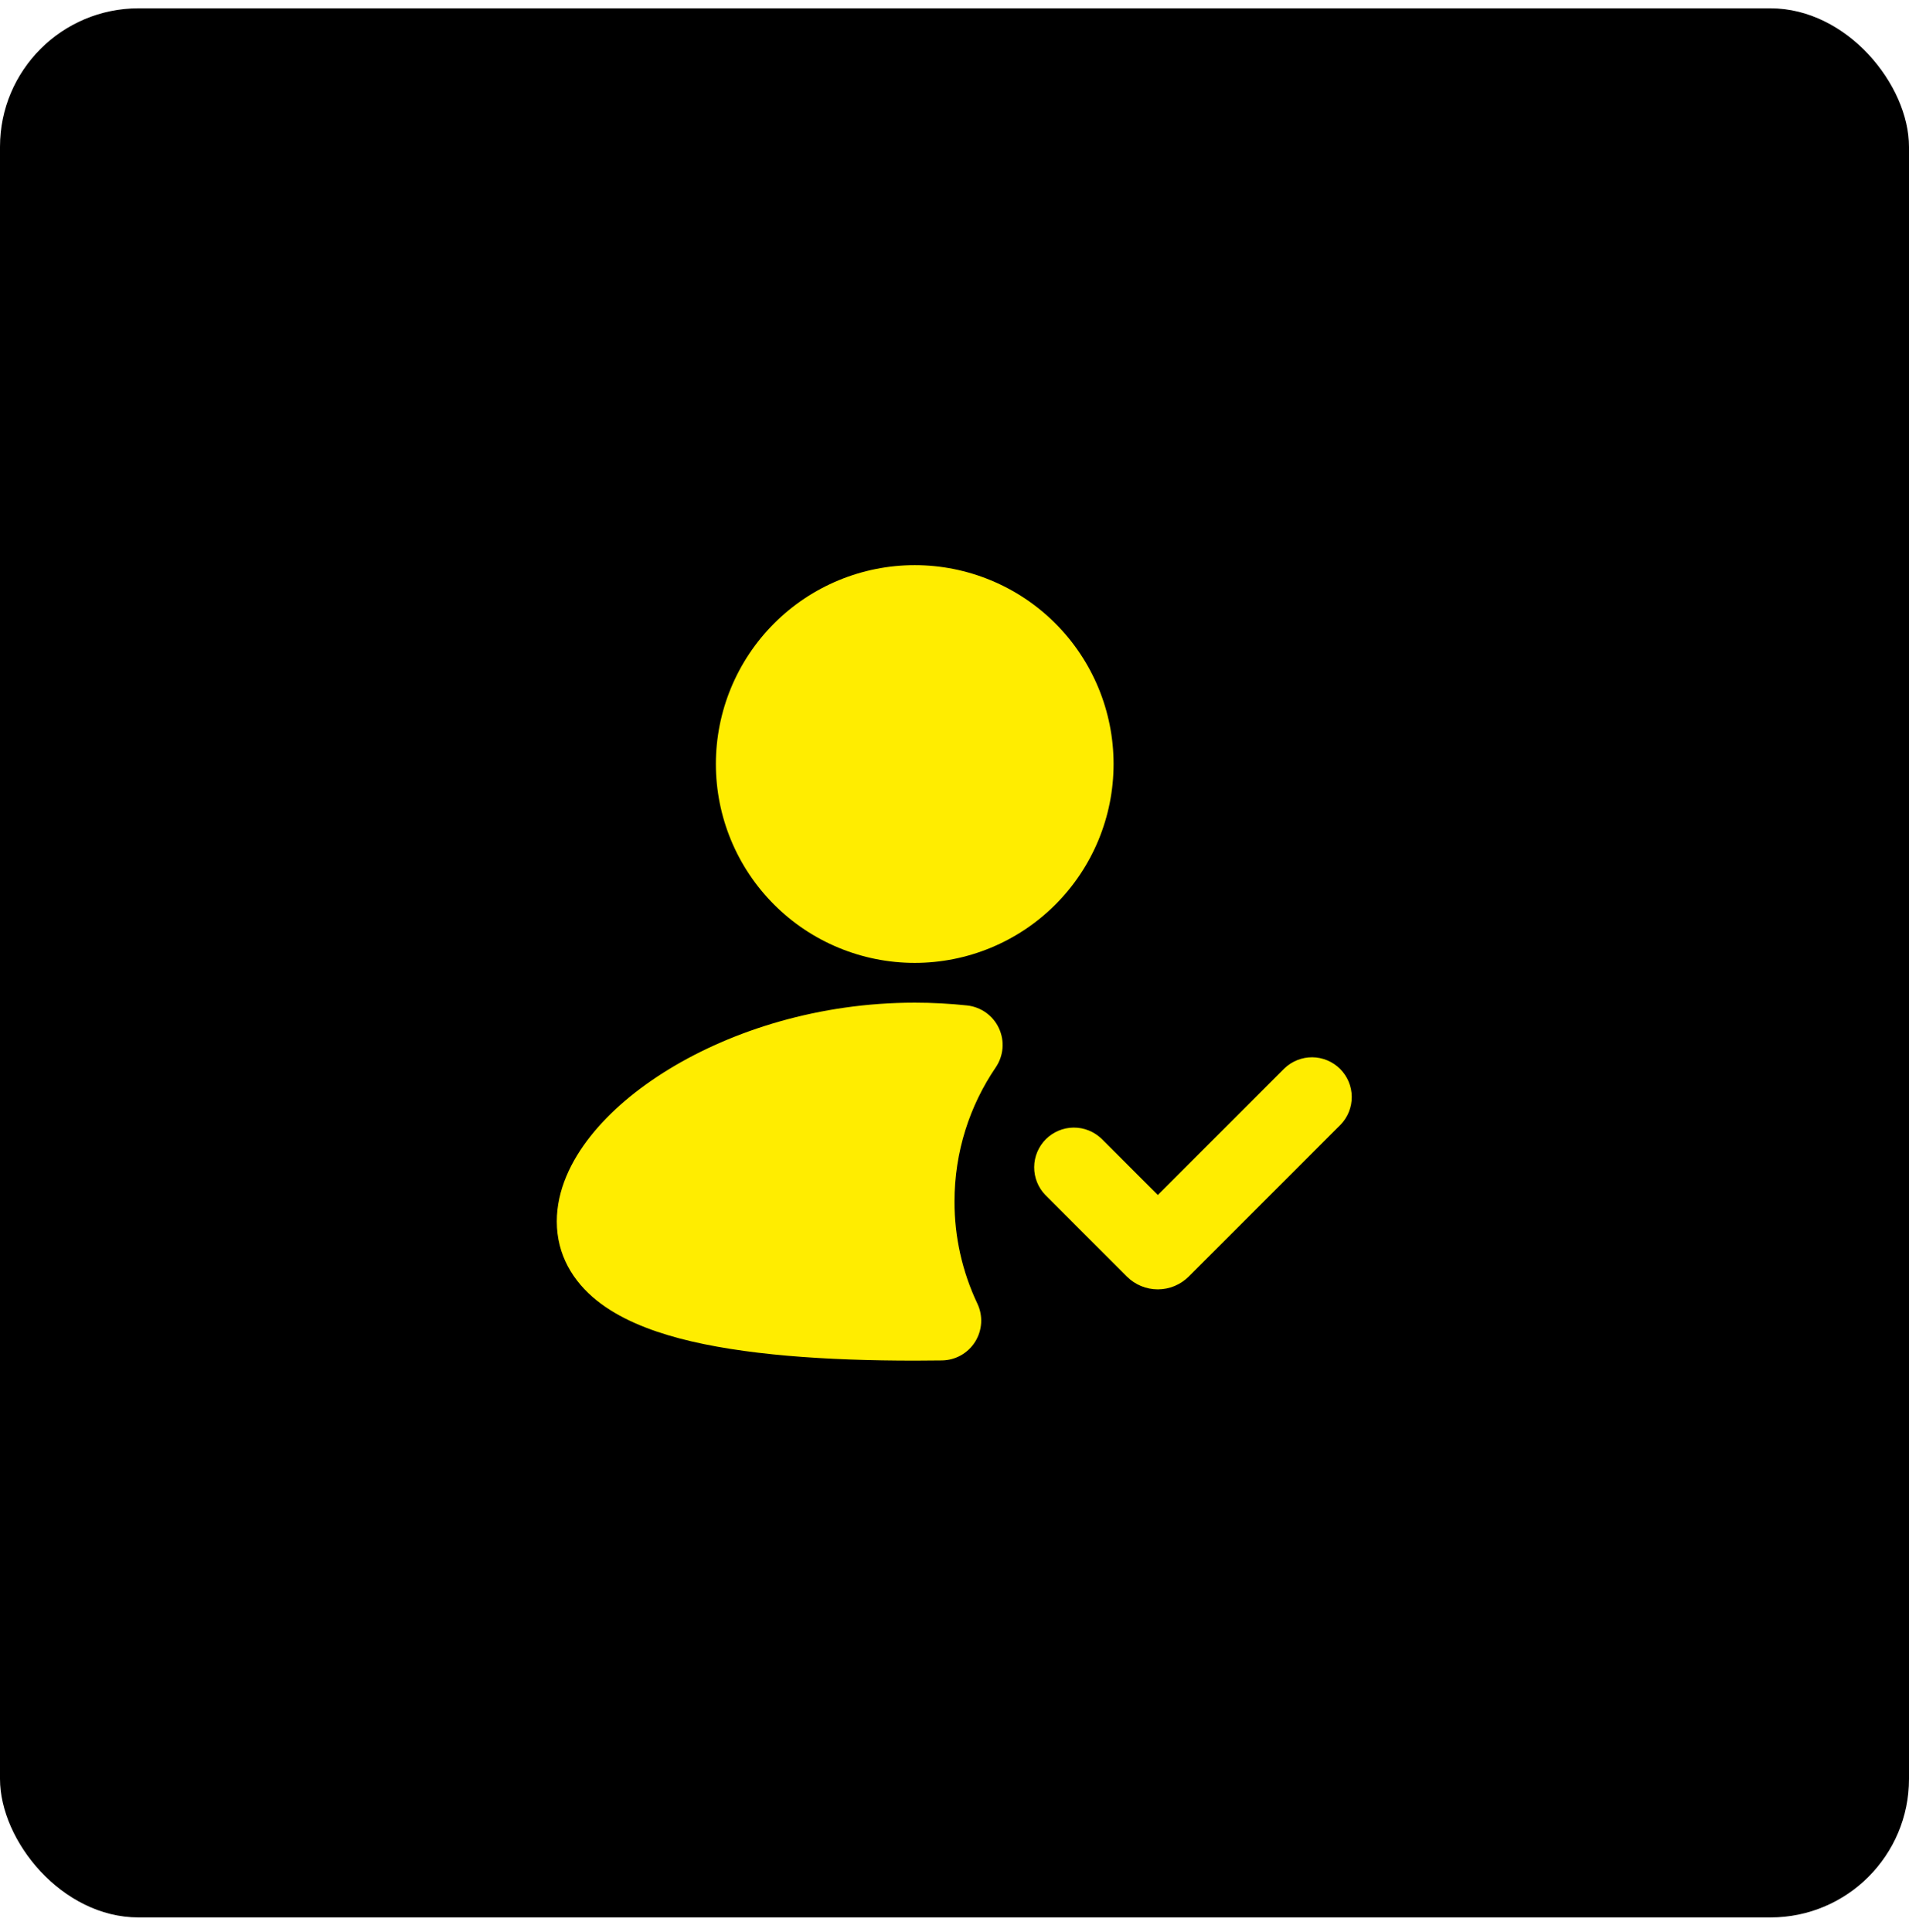
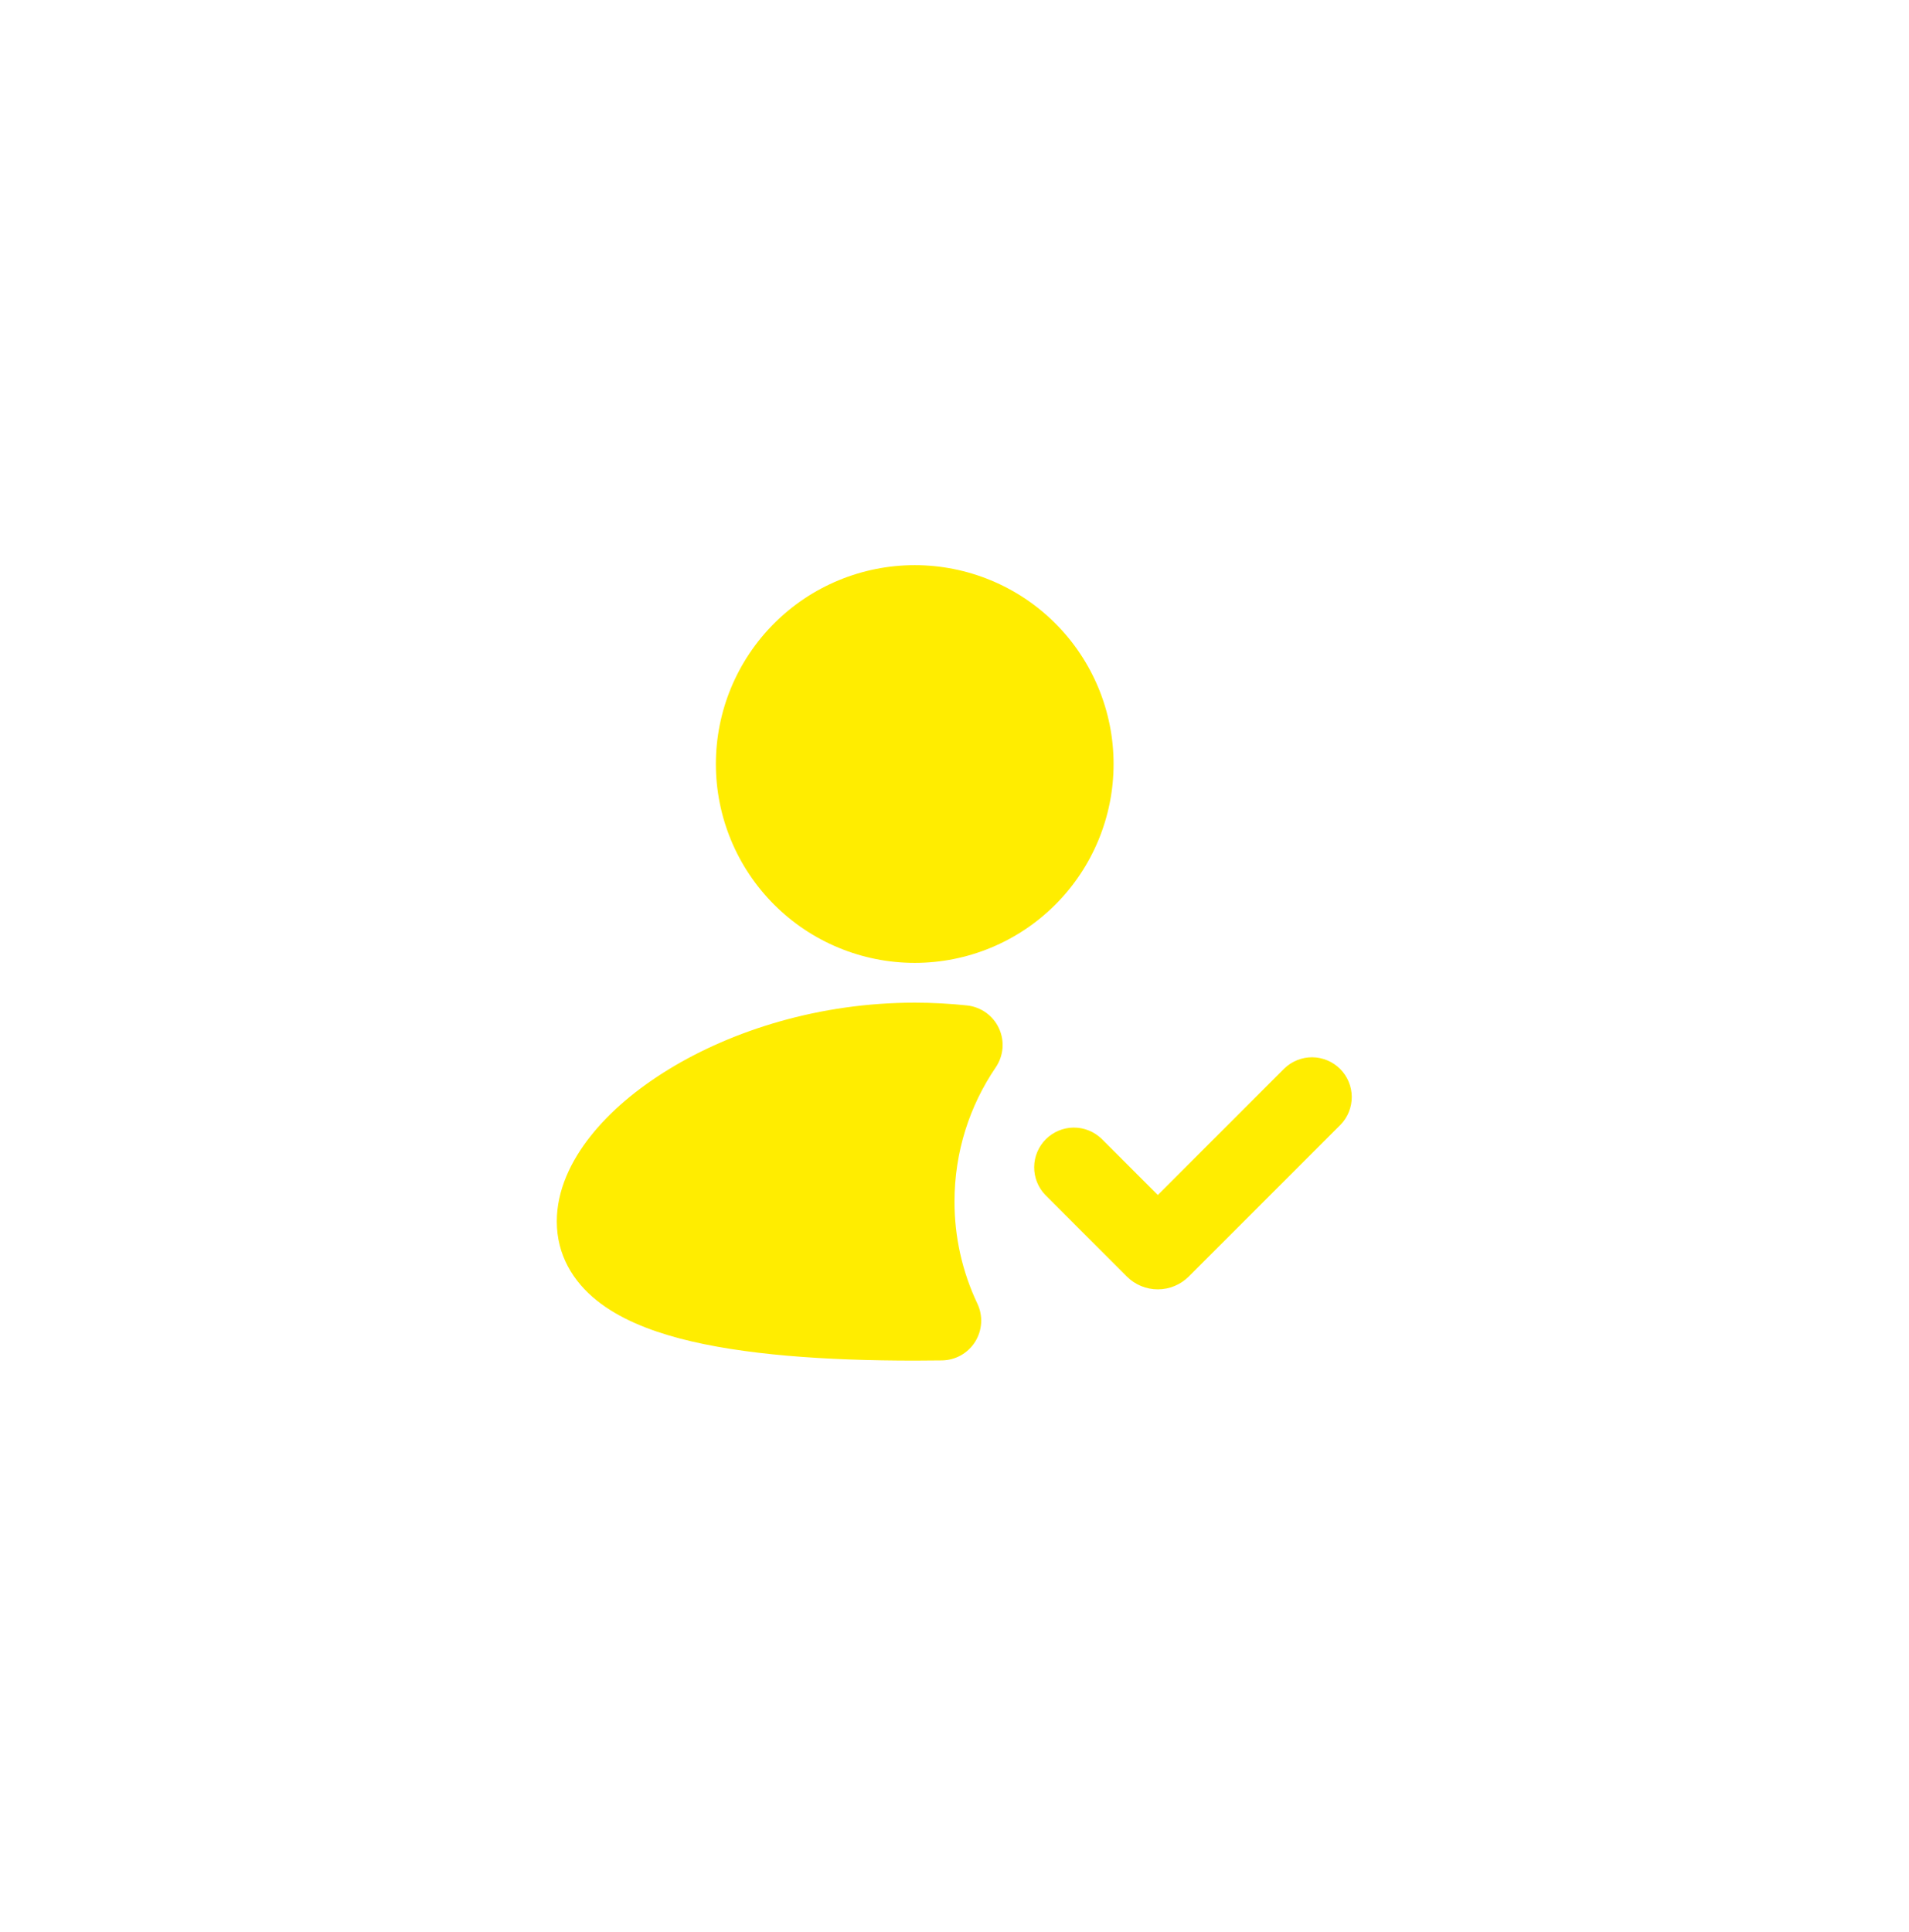
<svg xmlns="http://www.w3.org/2000/svg" width="84" height="85" viewBox="0 0 84 85" fill="none">
-   <rect y="0.367" width="84" height="84" rx="6.095" fill="black" />
-   <path fill-rule="evenodd" clip-rule="evenodd" d="M40.25 24.867C37.929 24.867 35.704 25.789 34.063 27.43C32.422 29.071 31.5 31.297 31.5 33.617C31.5 35.938 32.422 38.163 34.063 39.804C35.704 41.445 37.929 42.367 40.25 42.367C42.571 42.367 44.796 41.445 46.437 39.804C48.078 38.163 49 35.938 49 33.617C49 31.297 48.078 29.071 46.437 27.43C44.796 25.789 42.571 24.867 40.25 24.867ZM40.25 44.117C36.059 44.117 32.244 45.332 29.439 47.043C28.038 47.897 26.841 48.905 25.977 50.001C25.127 51.075 24.5 52.365 24.5 53.742C24.5 55.221 25.219 56.386 26.255 57.218C27.235 58.005 28.529 58.527 29.902 58.891C32.664 59.62 36.349 59.867 40.25 59.867C40.653 59.867 41.055 59.864 41.449 59.858C41.742 59.854 42.029 59.777 42.285 59.633C42.54 59.489 42.755 59.283 42.91 59.034C43.065 58.785 43.155 58.502 43.172 58.209C43.189 57.916 43.132 57.624 43.006 57.359C42.341 55.955 41.997 54.421 42 52.867C42 50.676 42.67 48.646 43.815 46.964C43.985 46.715 44.087 46.425 44.112 46.123C44.137 45.822 44.083 45.52 43.956 45.245C43.83 44.971 43.634 44.734 43.388 44.558C43.142 44.382 42.855 44.272 42.555 44.24C41.802 44.159 41.032 44.117 40.25 44.117ZM58.989 49.486C59.308 49.156 59.484 48.714 59.48 48.255C59.476 47.796 59.292 47.358 58.968 47.033C58.643 46.709 58.204 46.525 57.745 46.52C57.287 46.517 56.845 46.693 56.514 47.012L50.946 52.58L48.471 50.106C48.141 49.787 47.699 49.611 47.24 49.614C46.782 49.618 46.343 49.803 46.018 50.127C45.694 50.452 45.51 50.89 45.506 51.349C45.502 51.808 45.678 52.25 45.997 52.58L49.584 56.168C49.763 56.346 49.975 56.488 50.209 56.585C50.443 56.682 50.693 56.732 50.946 56.732C51.199 56.732 51.449 56.682 51.683 56.585C51.916 56.488 52.129 56.346 52.307 56.168L58.989 49.486Z" fill="#FFED00" />
+   <path fill-rule="evenodd" clip-rule="evenodd" d="M40.25 24.867C37.929 24.867 35.704 25.789 34.063 27.43C32.422 29.071 31.5 31.297 31.5 33.617C31.5 35.938 32.422 38.163 34.063 39.804C35.704 41.445 37.929 42.367 40.25 42.367C42.571 42.367 44.796 41.445 46.437 39.804C48.078 38.163 49 35.938 49 33.617C49 31.297 48.078 29.071 46.437 27.43C44.796 25.789 42.571 24.867 40.25 24.867ZM40.25 44.117C36.059 44.117 32.244 45.332 29.439 47.043C28.038 47.897 26.841 48.905 25.977 50.001C25.127 51.075 24.5 52.365 24.5 53.742C24.5 55.221 25.219 56.386 26.255 57.218C27.235 58.005 28.529 58.527 29.902 58.891C32.664 59.62 36.349 59.867 40.25 59.867C40.653 59.867 41.055 59.864 41.449 59.858C41.742 59.854 42.029 59.777 42.285 59.633C42.54 59.489 42.755 59.283 42.91 59.034C43.065 58.785 43.155 58.502 43.172 58.209C43.189 57.916 43.132 57.624 43.006 57.359C42.341 55.955 41.997 54.421 42 52.867C42 50.676 42.67 48.646 43.815 46.964C43.985 46.715 44.087 46.425 44.112 46.123C44.137 45.822 44.083 45.52 43.956 45.245C43.83 44.971 43.634 44.734 43.388 44.558C43.142 44.382 42.855 44.272 42.555 44.24C41.802 44.159 41.032 44.117 40.25 44.117M58.989 49.486C59.308 49.156 59.484 48.714 59.48 48.255C59.476 47.796 59.292 47.358 58.968 47.033C58.643 46.709 58.204 46.525 57.745 46.52C57.287 46.517 56.845 46.693 56.514 47.012L50.946 52.58L48.471 50.106C48.141 49.787 47.699 49.611 47.24 49.614C46.782 49.618 46.343 49.803 46.018 50.127C45.694 50.452 45.51 50.89 45.506 51.349C45.502 51.808 45.678 52.25 45.997 52.58L49.584 56.168C49.763 56.346 49.975 56.488 50.209 56.585C50.443 56.682 50.693 56.732 50.946 56.732C51.199 56.732 51.449 56.682 51.683 56.585C51.916 56.488 52.129 56.346 52.307 56.168L58.989 49.486Z" fill="#FFED00" />
</svg>